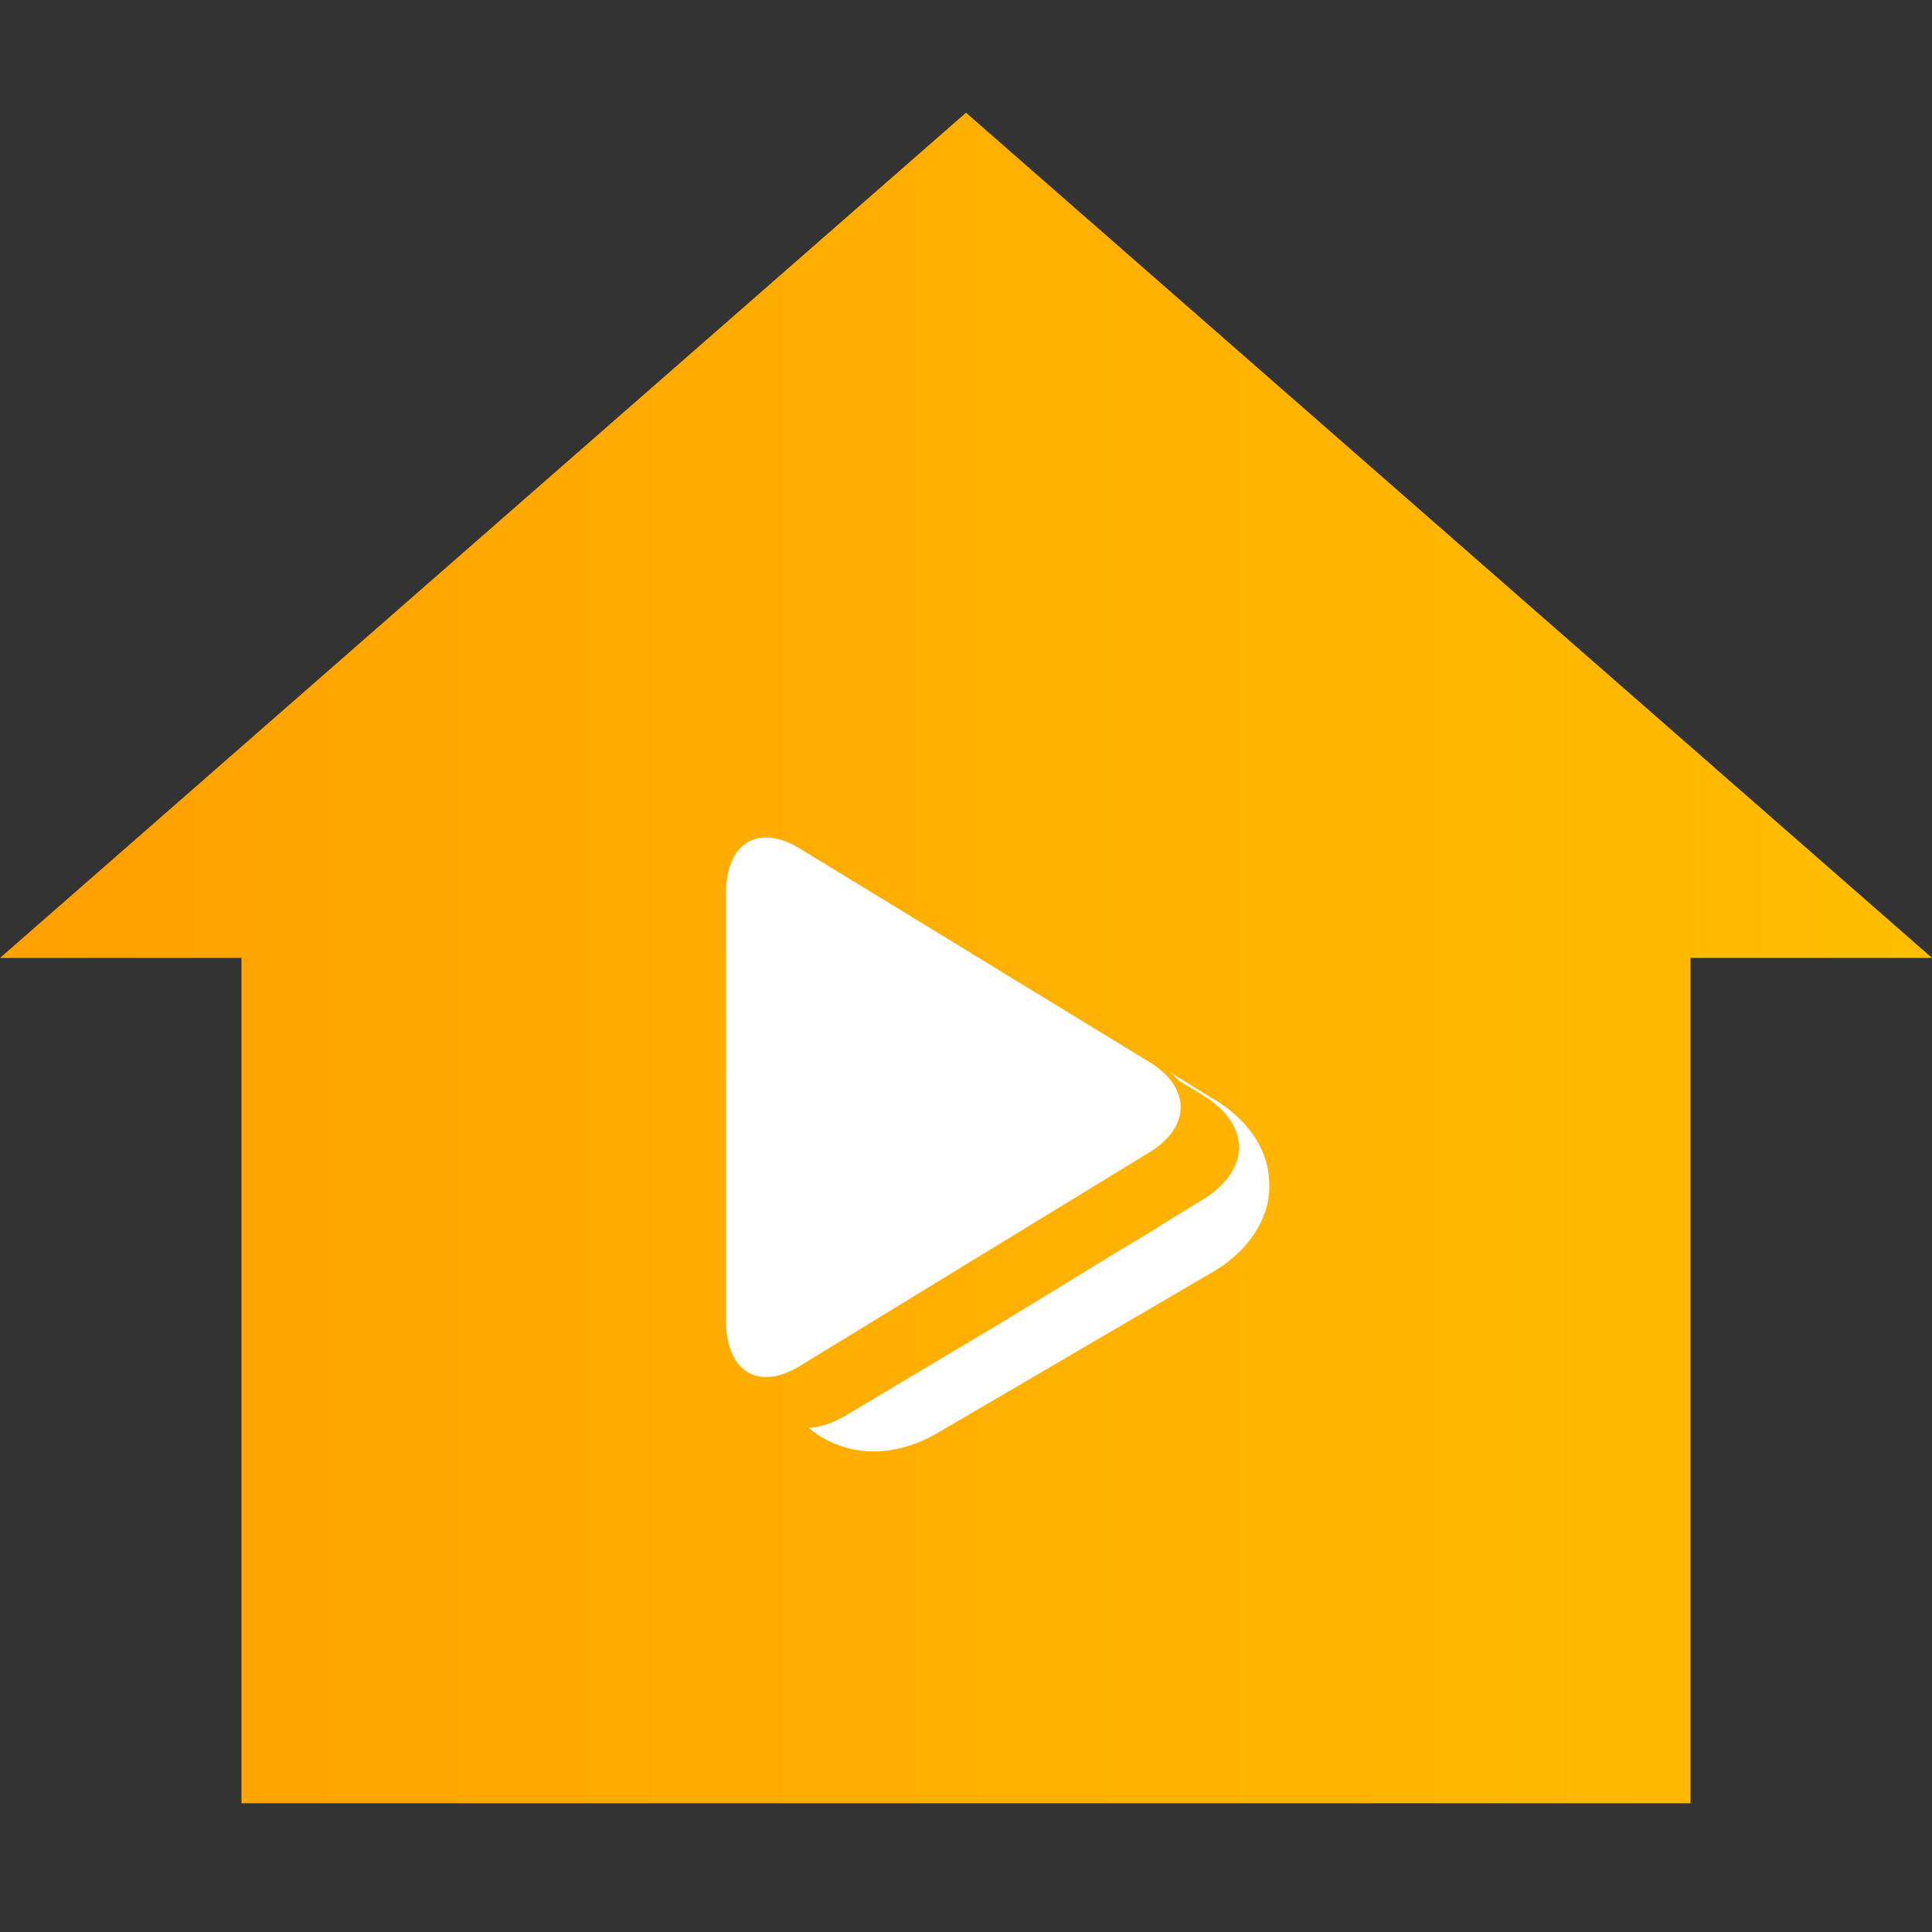
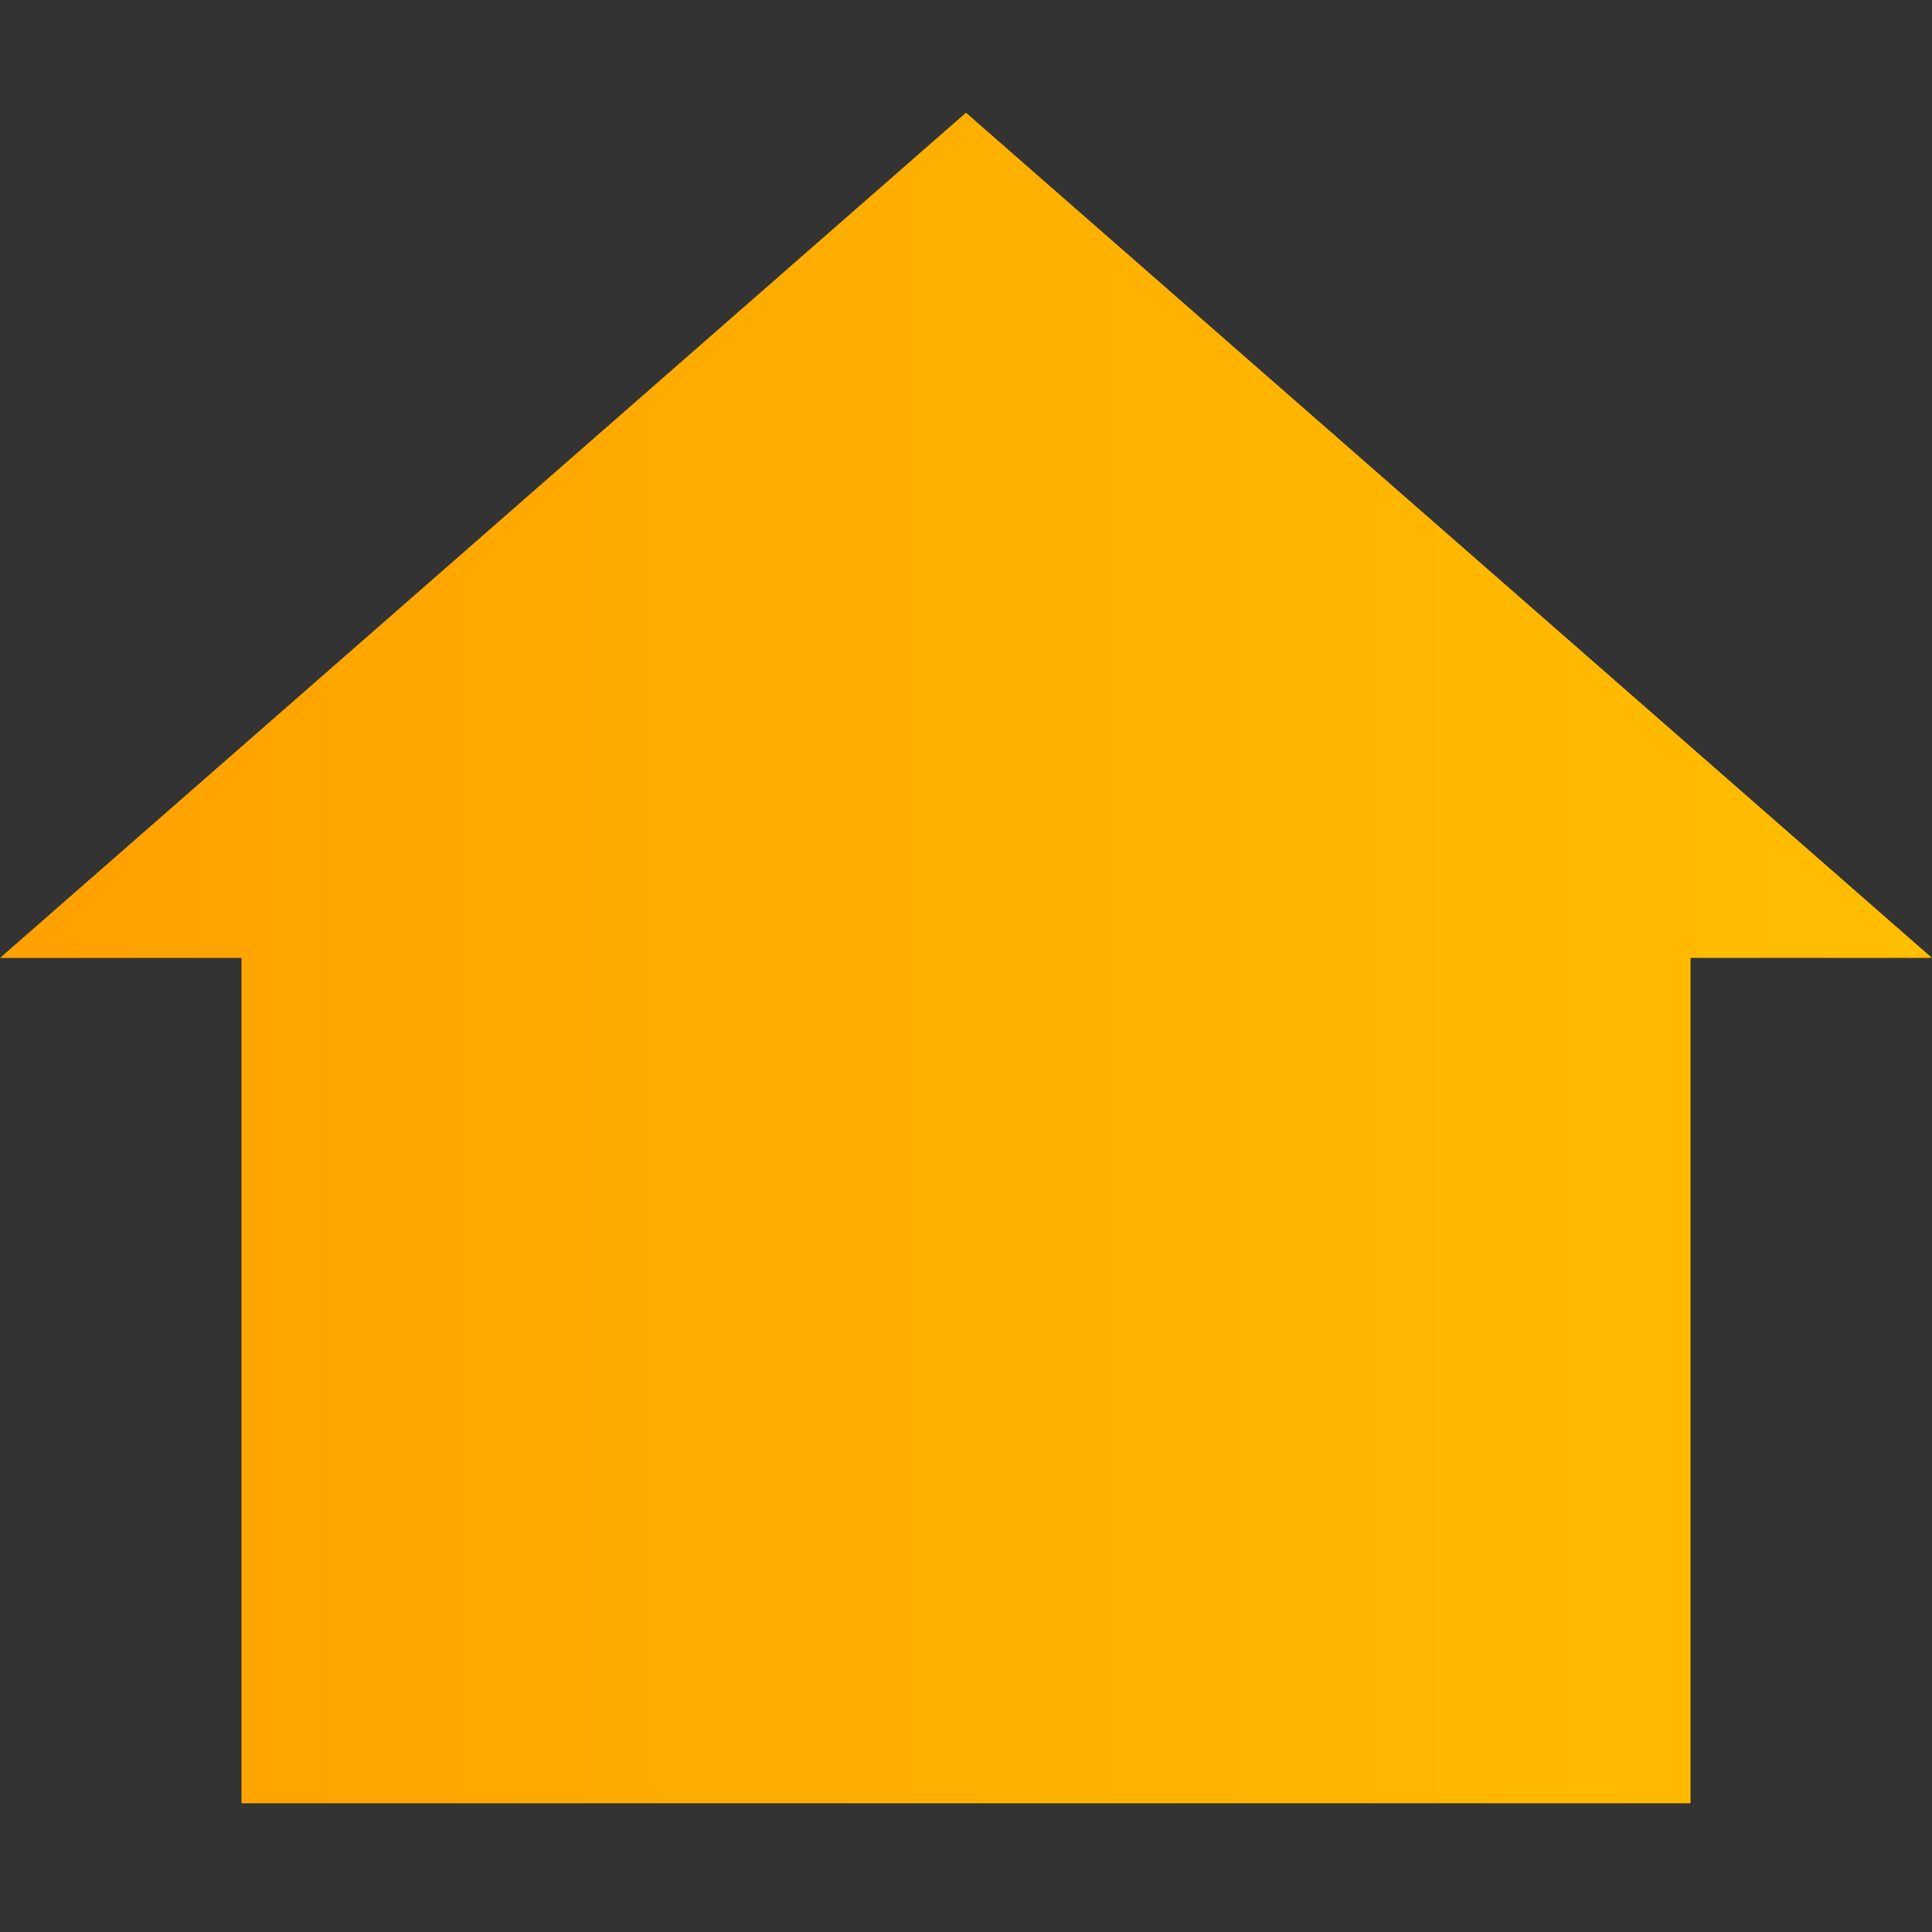
<svg xmlns="http://www.w3.org/2000/svg" width="120" height="120" fill="none">
  <rect width="100%" height="100%" fill="#333333" stroke="none" />
  <path fill-rule="evenodd" clip-rule="evenodd" d="M60 7 0 59.5l14.998-.002v52.504h90.004V59.498H120L60 7Z" fill="url(#a)" />
-   <path d="m75.33 79.002-16.986 9.936c-1.36.82-2.75 1.209-4.078 1.209a6.26 6.26 0 0 1-2.795-.647 5.565 5.565 0 0 1-1.25-.825c.709-.011 1.506-.276 2.377-.796l9.545-5.691 7.57-4.625 1.751-1.044c.242-.144.47-.293.686-.446l2.547-1.556c2.996-1.83 3.022-4.65.017-6.487l-1.476-.903a7.448 7.448 0 0 0-.601-.558c1.125.705 2.05 1.282 2.694 1.664.991.584 1.78 1.289 2.358 2.056.771 1.013 1.153 2.153 1.15 3.33.018 1.15-.375 2.282-1.15 3.32-.554.762-1.347 1.462-2.358 2.063Zm-3.948-7.422-10.846 6.627-10.858 6.638c-2.595 1.584-4.582.338-4.582-2.817V68.772L45.094 55.5c0-3.172 2.01-4.366 4.595-2.789l10.847 6.625 10.862 6.636c2.599 1.586 2.566 4.03-.016 5.608Z" fill="#fff" />
  <defs>
    <linearGradient id="a" x1="1.978" y1="59.272" x2="119.603" y2="59.272" gradientUnits="userSpaceOnUse">
      <stop stop-color="#FFA100" />
      <stop offset="1" stop-color="#FFBE00" />
    </linearGradient>
  </defs>
</svg>